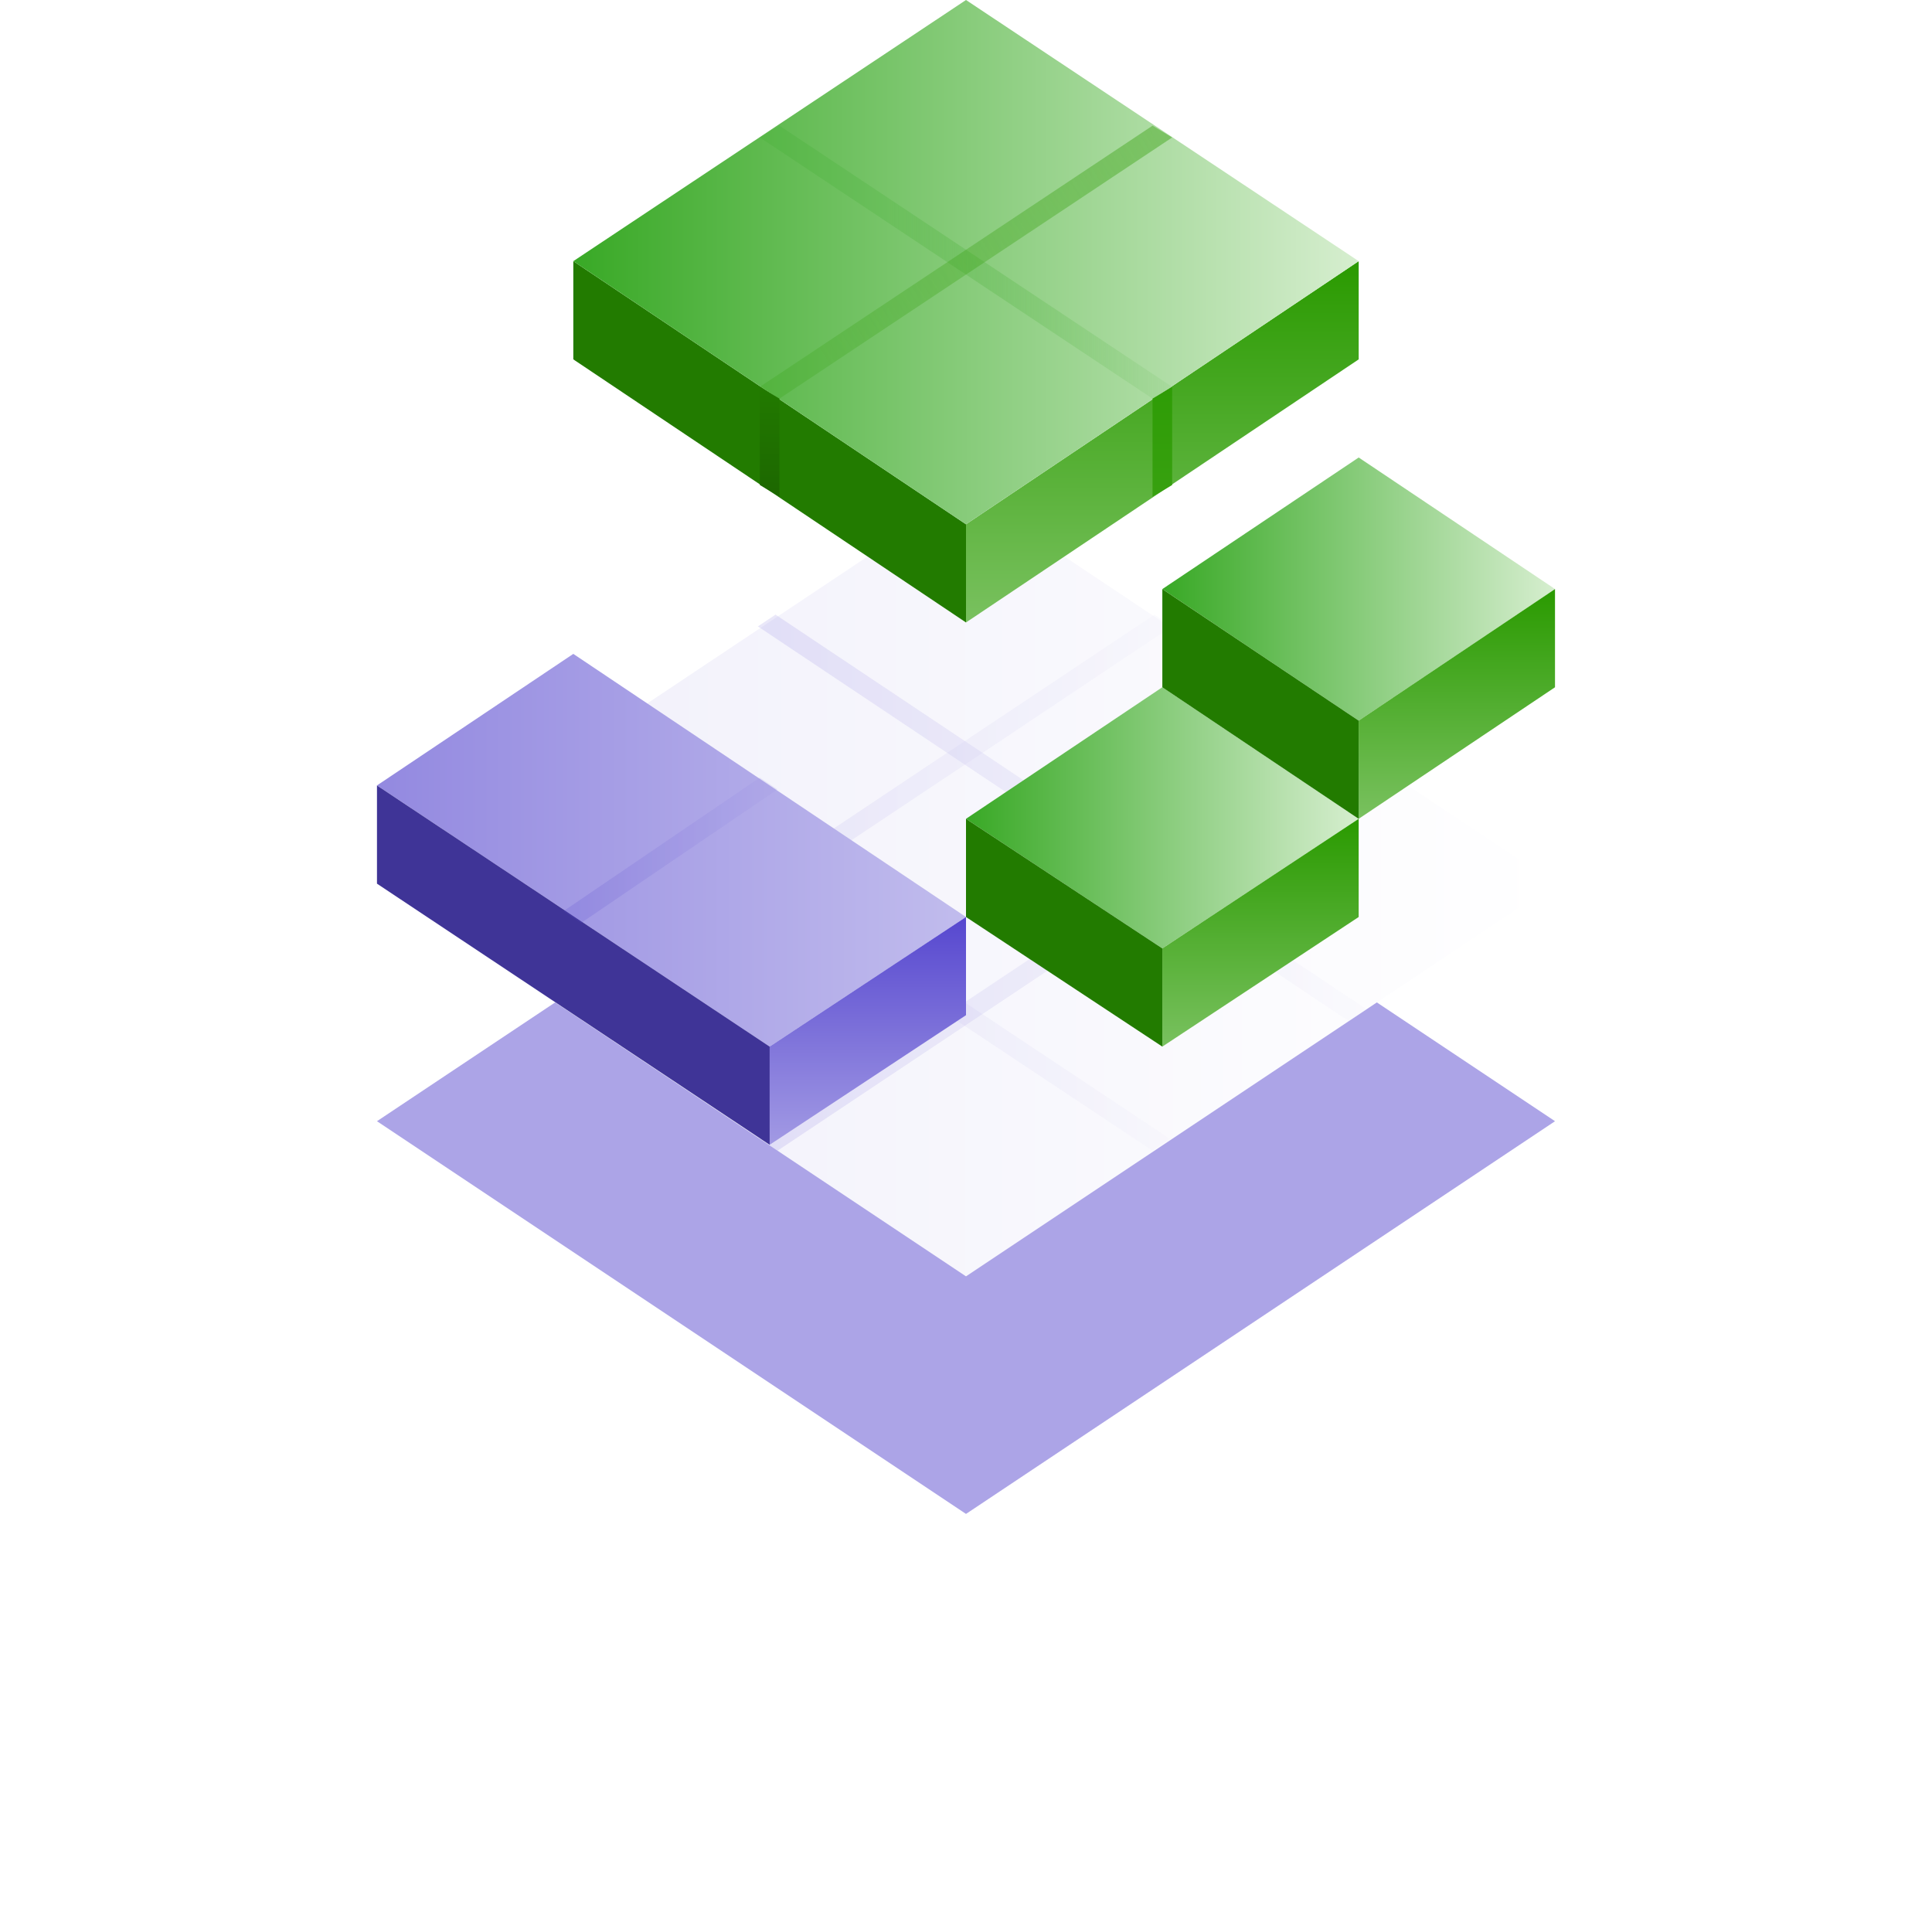
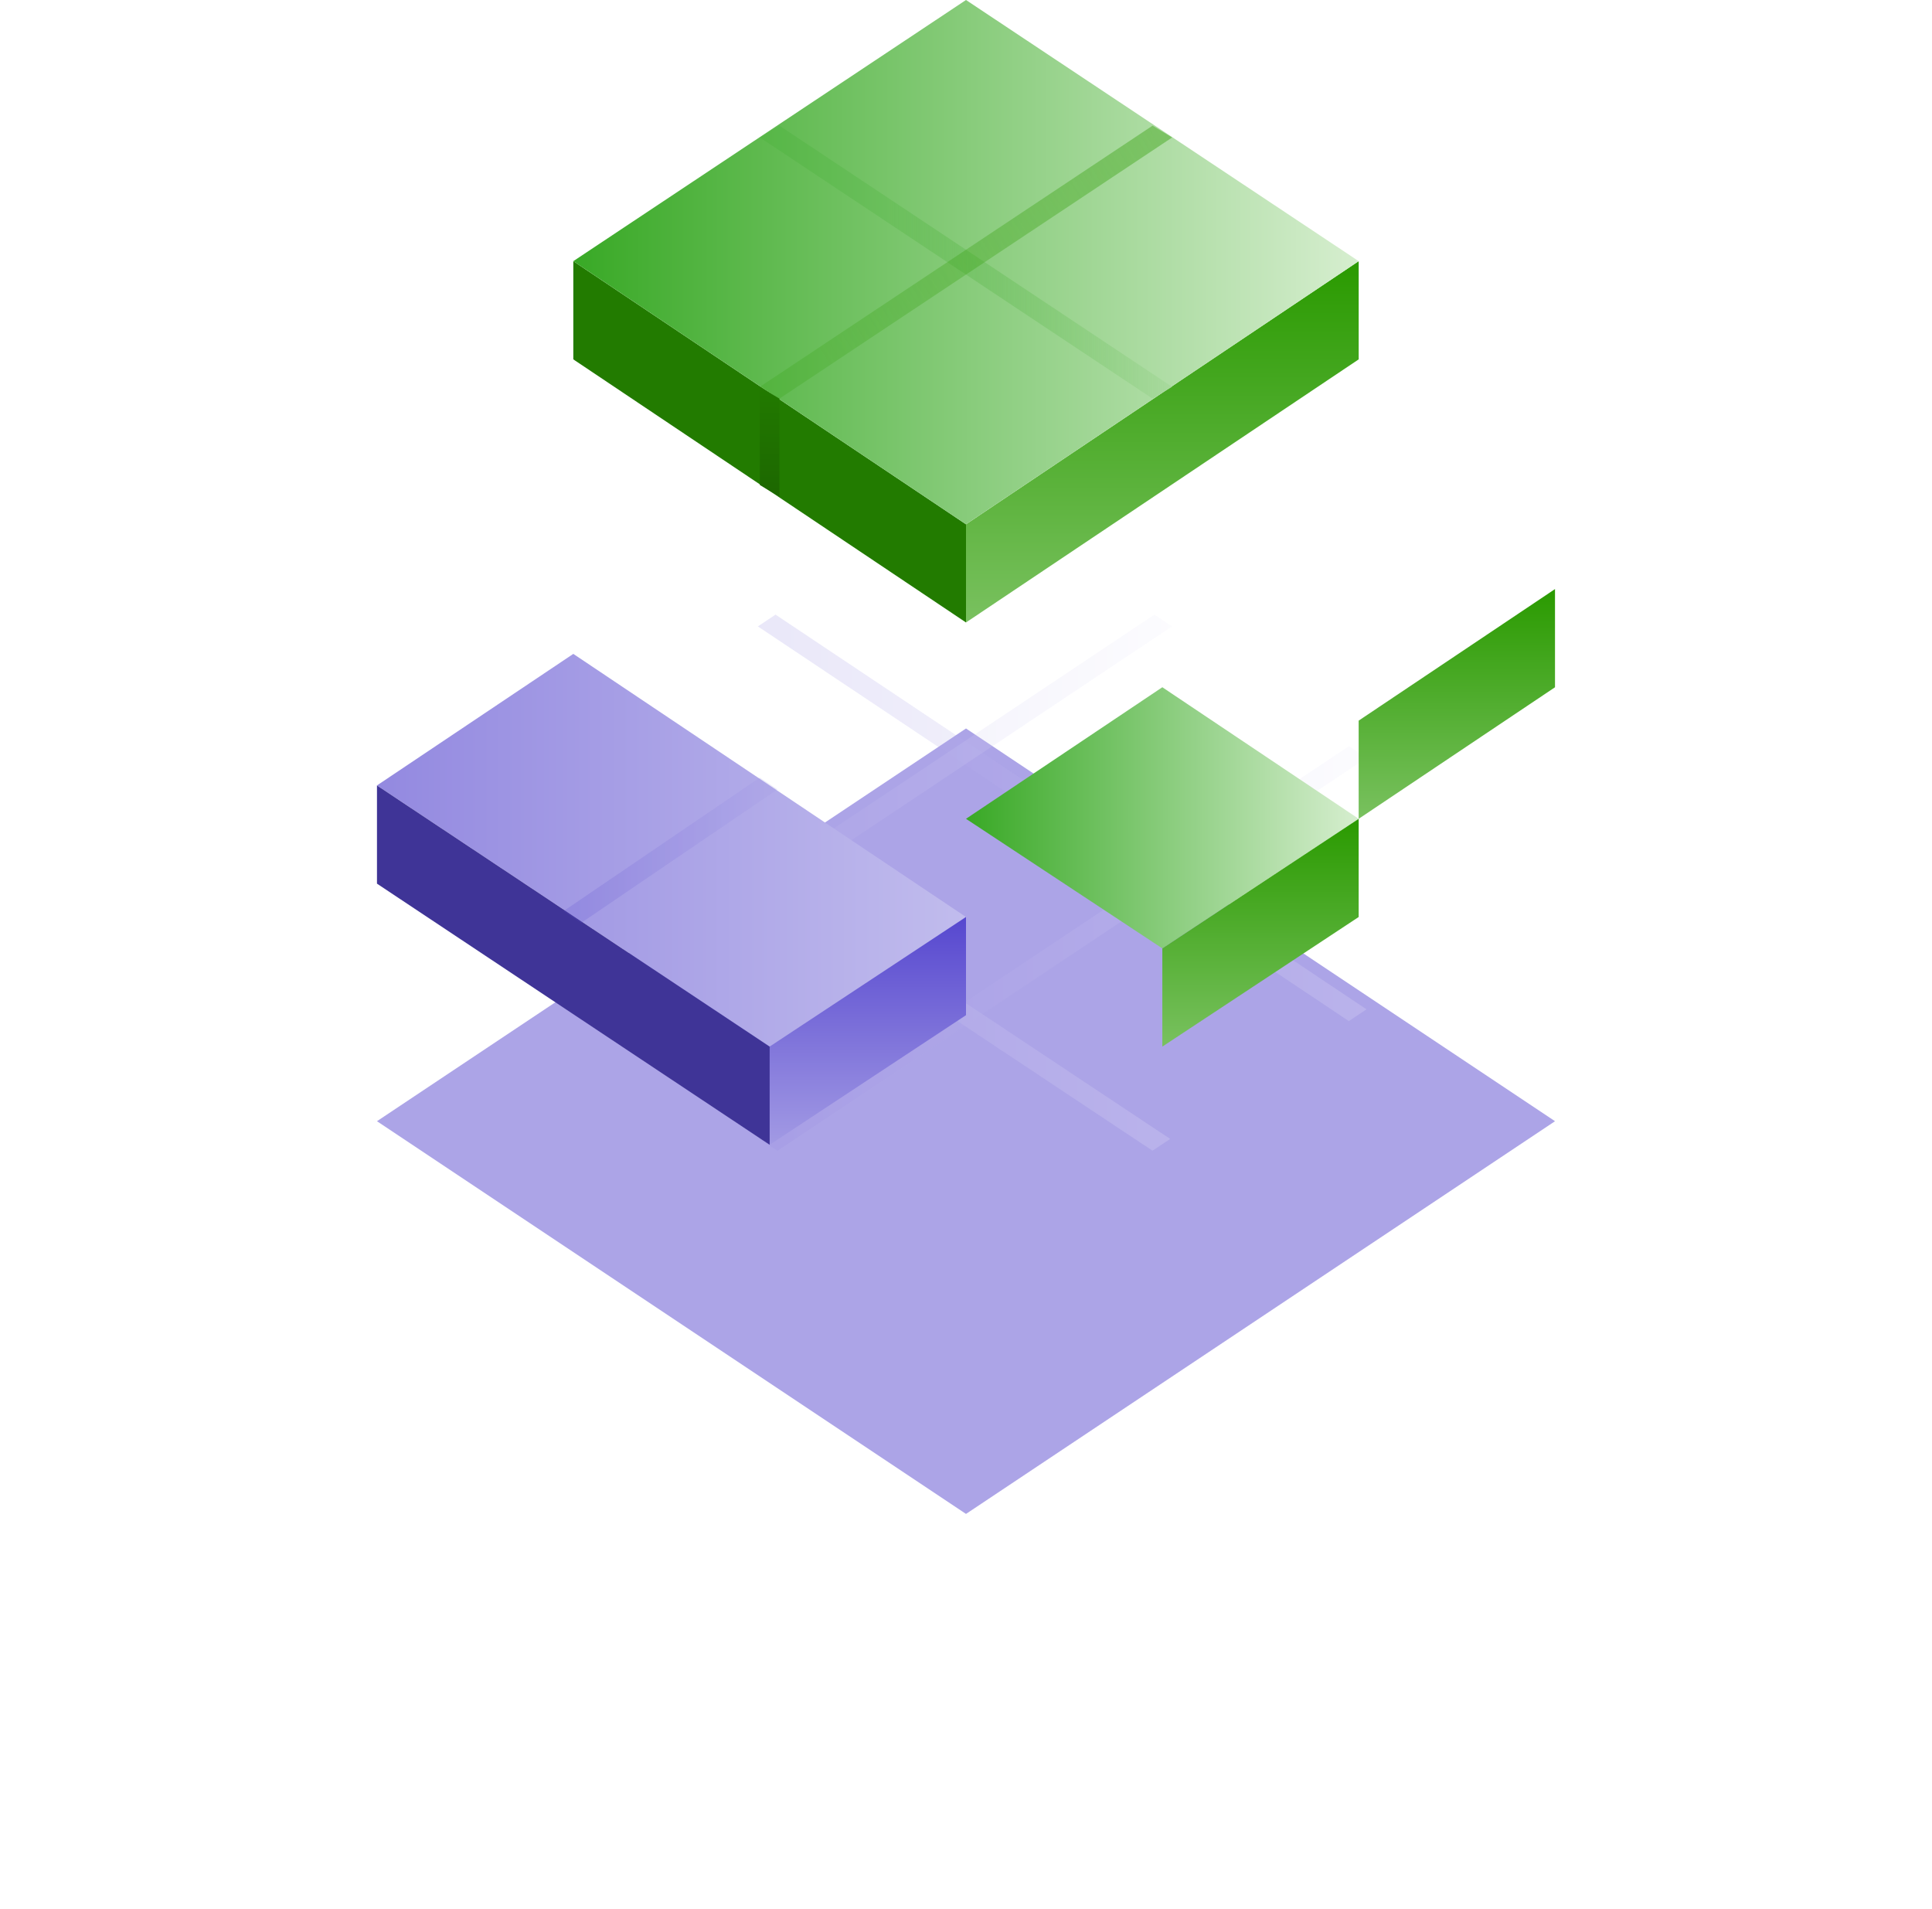
<svg xmlns="http://www.w3.org/2000/svg" width="82" height="81" viewBox="0 0 82 81" fill="none">
  <g opacity="0.6" filter="url(#filter0_f)">
    <path d="M41 64.249L66 47.583L41 30.916L16 47.583L41 64.249Z" fill="#7468D7" />
  </g>
-   <path d="M41 54.167L66 37.501L41 20.834L16 37.501L41 54.167Z" fill="url(#paint0_linear)" />
  <path opacity="0.2" d="M57.249 43.334L32.166 26.584L32.916 26.084L57.999 42.834L57.249 43.334Z" fill="url(#paint1_linear)" />
  <path opacity="0.2" d="M48.916 48.835L23.833 32.168L24.583 31.668L49.666 48.335L48.916 48.835Z" fill="url(#paint2_linear)" />
  <path opacity="0.2" d="M32.999 48.835L32.249 48.335L57.249 31.668L57.999 32.168L32.999 48.835Z" fill="url(#paint3_linear)" />
  <path opacity="0.2" d="M24.749 43.251L23.999 42.751L48.999 26.084L49.749 26.584L24.749 43.251Z" fill="url(#paint4_linear)" />
  <path d="M41 34.749L49.333 29.166L57.667 34.749L49.333 40.249L41 34.749Z" fill="url(#paint5_linear)" />
  <path d="M49.333 40.25V44.417L57.666 38.917V34.75L49.333 40.25Z" fill="url(#paint6_linear)" />
-   <path d="M49.333 40.25V44.417L41 38.917V34.75L49.333 40.25Z" fill="#227B00" />
-   <path d="M49.334 24.999L57.667 19.416L66.001 24.999L57.667 30.583L49.334 24.999Z" fill="url(#paint7_linear)" />
  <path d="M57.666 30.583V34.75L65.999 29.167V25L57.666 30.583Z" fill="url(#paint8_linear)" />
-   <path d="M57.666 30.583V34.75L49.333 29.167V25L57.666 30.583Z" fill="#227B00" />
  <path d="M16 33.333L24.333 27.75L41 38.917L32.667 44.417L16 33.333Z" fill="url(#paint9_linear)" />
  <path d="M32.667 44.416V48.583L41 43.083V38.916L32.667 44.416Z" fill="url(#paint10_linear)" />
  <path d="M32.667 44.417V48.584L16 37.501V33.334L32.667 44.417Z" fill="#3F3497" />
  <path opacity="0.2" d="M24.667 39.167L23.917 38.667L32.25 33L33 33.5L24.667 39.167Z" fill="url(#paint11_linear)" />
  <path d="M41 26.417V22.251L24.333 11.084V15.251L41 26.417Z" fill="#227B00" />
  <path d="M41 22.251V26.417L57.667 15.251V11.084L41 22.251Z" fill="url(#paint12_linear)" />
  <path d="M57.666 11.083L41 0L24.333 11.083L41 22.25L57.666 11.083Z" fill="url(#paint13_linear)" />
  <path d="M48.917 16.917L32.25 5.834L33.083 5.334L49.75 16.417L48.917 16.917Z" fill="url(#paint14_linear)" />
  <path d="M33.083 16.917L32.25 16.417L48.917 5.334L49.75 5.834L33.083 16.917Z" fill="url(#paint15_linear)" />
-   <path d="M49.75 20.583L48.917 21.083V16.916L49.75 16.416V20.583Z" fill="url(#paint16_linear)" />
  <path d="M33.083 21.083L32.25 20.583V16.416L33.083 16.916V21.083Z" fill="url(#paint17_linear)" />
  <defs>
    <filter id="filter0_f" x="0" y="14.916" width="82" height="65.333" filterUnits="userSpaceOnUse" color-interpolation-filters="sRGB">
      <feFlood flood-opacity="0" result="BackgroundImageFix" />
      <feBlend mode="normal" in="SourceGraphic" in2="BackgroundImageFix" result="shape" />
      <feGaussianBlur stdDeviation="8" result="effect1_foregroundBlur" />
    </filter>
    <linearGradient id="paint0_linear" x1="16" y1="37.501" x2="66" y2="37.501" gradientUnits="userSpaceOnUse">
      <stop stop-color="#EFEEFA" />
      <stop offset="0.999" stop-color="white" />
    </linearGradient>
    <linearGradient id="paint1_linear" x1="32.17" y1="34.694" x2="58.018" y2="34.694" gradientUnits="userSpaceOnUse">
      <stop stop-color="#9389E0" />
      <stop offset="0.999" stop-color="#EFEEFA" />
    </linearGradient>
    <linearGradient id="paint2_linear" x1="23.858" y1="40.257" x2="49.685" y2="40.257" gradientUnits="userSpaceOnUse">
      <stop stop-color="#9389E0" />
      <stop offset="0.999" stop-color="#EFEEFA" />
    </linearGradient>
    <linearGradient id="paint3_linear" x1="32.266" y1="40.283" x2="58.017" y2="40.283" gradientUnits="userSpaceOnUse">
      <stop stop-color="#9389E0" />
      <stop offset="0.999" stop-color="#EFEEFA" />
    </linearGradient>
    <linearGradient id="paint4_linear" x1="23.966" y1="34.699" x2="49.718" y2="34.699" gradientUnits="userSpaceOnUse">
      <stop stop-color="#9389E0" />
      <stop offset="0.999" stop-color="#EFEEFA" />
    </linearGradient>
    <linearGradient id="paint5_linear" x1="41" y1="34.722" x2="57.667" y2="34.722" gradientUnits="userSpaceOnUse">
      <stop offset="0.002" stop-color="#39A926" />
      <stop offset="1" stop-color="#D6EECF" />
    </linearGradient>
    <linearGradient id="paint6_linear" x1="53.5" y1="34.722" x2="53.5" y2="44.444" gradientUnits="userSpaceOnUse">
      <stop stop-color="#2A9A00" />
      <stop offset="1" stop-color="#79C15F" />
    </linearGradient>
    <linearGradient id="paint7_linear" x1="49.334" y1="24.999" x2="66.001" y2="24.999" gradientUnits="userSpaceOnUse">
      <stop offset="0.002" stop-color="#39A926" />
      <stop offset="1" stop-color="#D6EECF" />
    </linearGradient>
    <linearGradient id="paint8_linear" x1="61.833" y1="25" x2="61.833" y2="34.722" gradientUnits="userSpaceOnUse">
      <stop stop-color="#2A9A00" />
      <stop offset="1" stop-color="#79C15F" />
    </linearGradient>
    <linearGradient id="paint9_linear" x1="16" y1="36.111" x2="41" y2="36.111" gradientUnits="userSpaceOnUse">
      <stop offset="0" stop-color="#9389E0" />
      <stop offset="0.999" stop-color="#C1BCED" />
    </linearGradient>
    <linearGradient id="paint10_linear" x1="36.834" y1="38.888" x2="36.834" y2="48.61" gradientUnits="userSpaceOnUse">
      <stop stop-color="#5647CF" />
      <stop offset="0.999" stop-color="#A29AE4" />
    </linearGradient>
    <linearGradient id="paint11_linear" x1="23.886" y1="36.089" x2="32.975" y2="36.089" gradientUnits="userSpaceOnUse">
      <stop stop-color="#5647CF" />
      <stop offset="0.999" stop-color="#A29AE4" />
    </linearGradient>
    <linearGradient id="paint12_linear" x1="49.333" y1="11.112" x2="49.333" y2="26.39" gradientUnits="userSpaceOnUse">
      <stop stop-color="#2A9A00" />
      <stop offset="1" stop-color="#79C15F" />
    </linearGradient>
    <linearGradient id="paint13_linear" x1="24.333" y1="11.111" x2="57.666" y2="11.111" gradientUnits="userSpaceOnUse">
      <stop offset="0.002" stop-color="#39A926" />
      <stop offset="1" stop-color="#D6EECF" />
    </linearGradient>
    <linearGradient id="paint14_linear" x1="37.694" y1="11.112" x2="55.111" y2="11.112" gradientUnits="userSpaceOnUse">
      <stop offset="0.002" stop-color="#39A926" stop-opacity="0.2" />
      <stop offset="1" stop-color="#D6EECF" />
    </linearGradient>
    <linearGradient id="paint15_linear" x1="34.811" y1="15.003" x2="73.364" y2="-9.24" gradientUnits="userSpaceOnUse">
      <stop stop-color="#2A9A00" stop-opacity="0.2" />
      <stop offset="1" stop-color="#79C15F" />
    </linearGradient>
    <linearGradient id="paint16_linear" x1="49.256" y1="14.274" x2="49.944" y2="54.044" gradientUnits="userSpaceOnUse">
      <stop stop-color="#2A9A00" />
      <stop offset="1" stop-color="#79C15F" />
    </linearGradient>
    <linearGradient id="paint17_linear" x1="32.446" y1="27.73" x2="32.729" y2="16.192" gradientUnits="userSpaceOnUse">
      <stop offset="0.002" stop-color="#154C01" />
      <stop offset="1" stop-color="#227B00" />
    </linearGradient>
  </defs>
</svg>